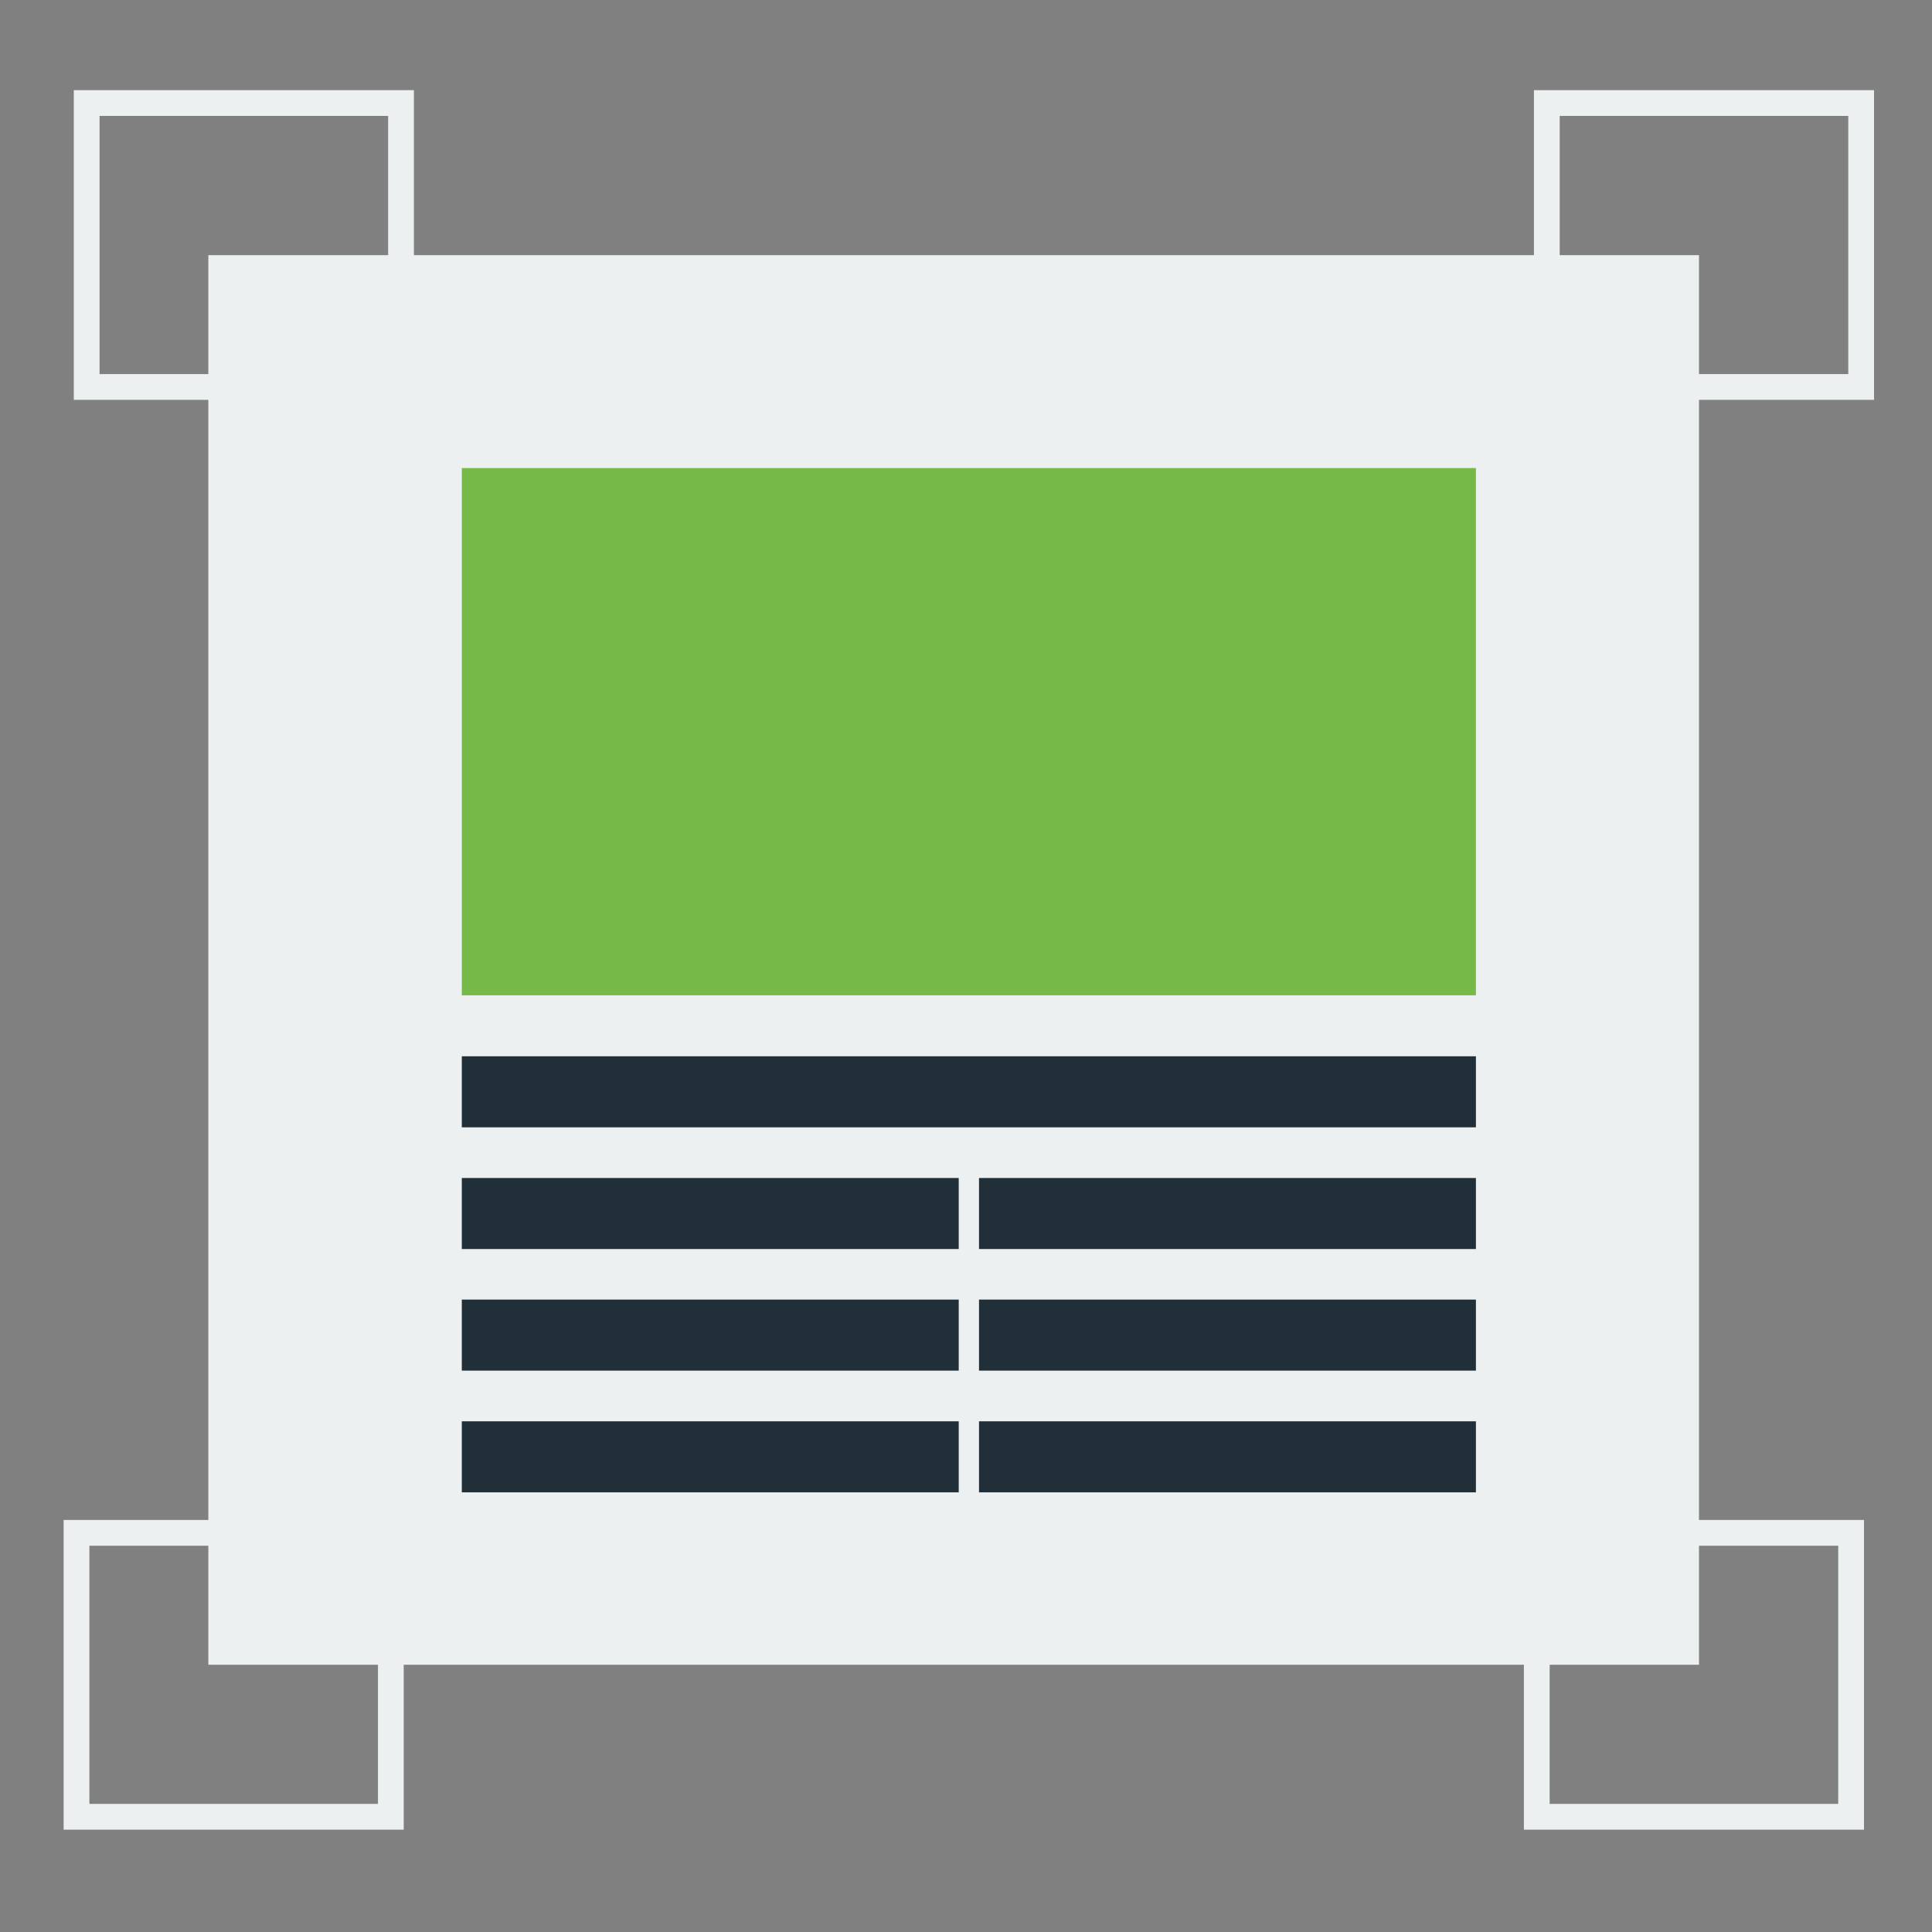
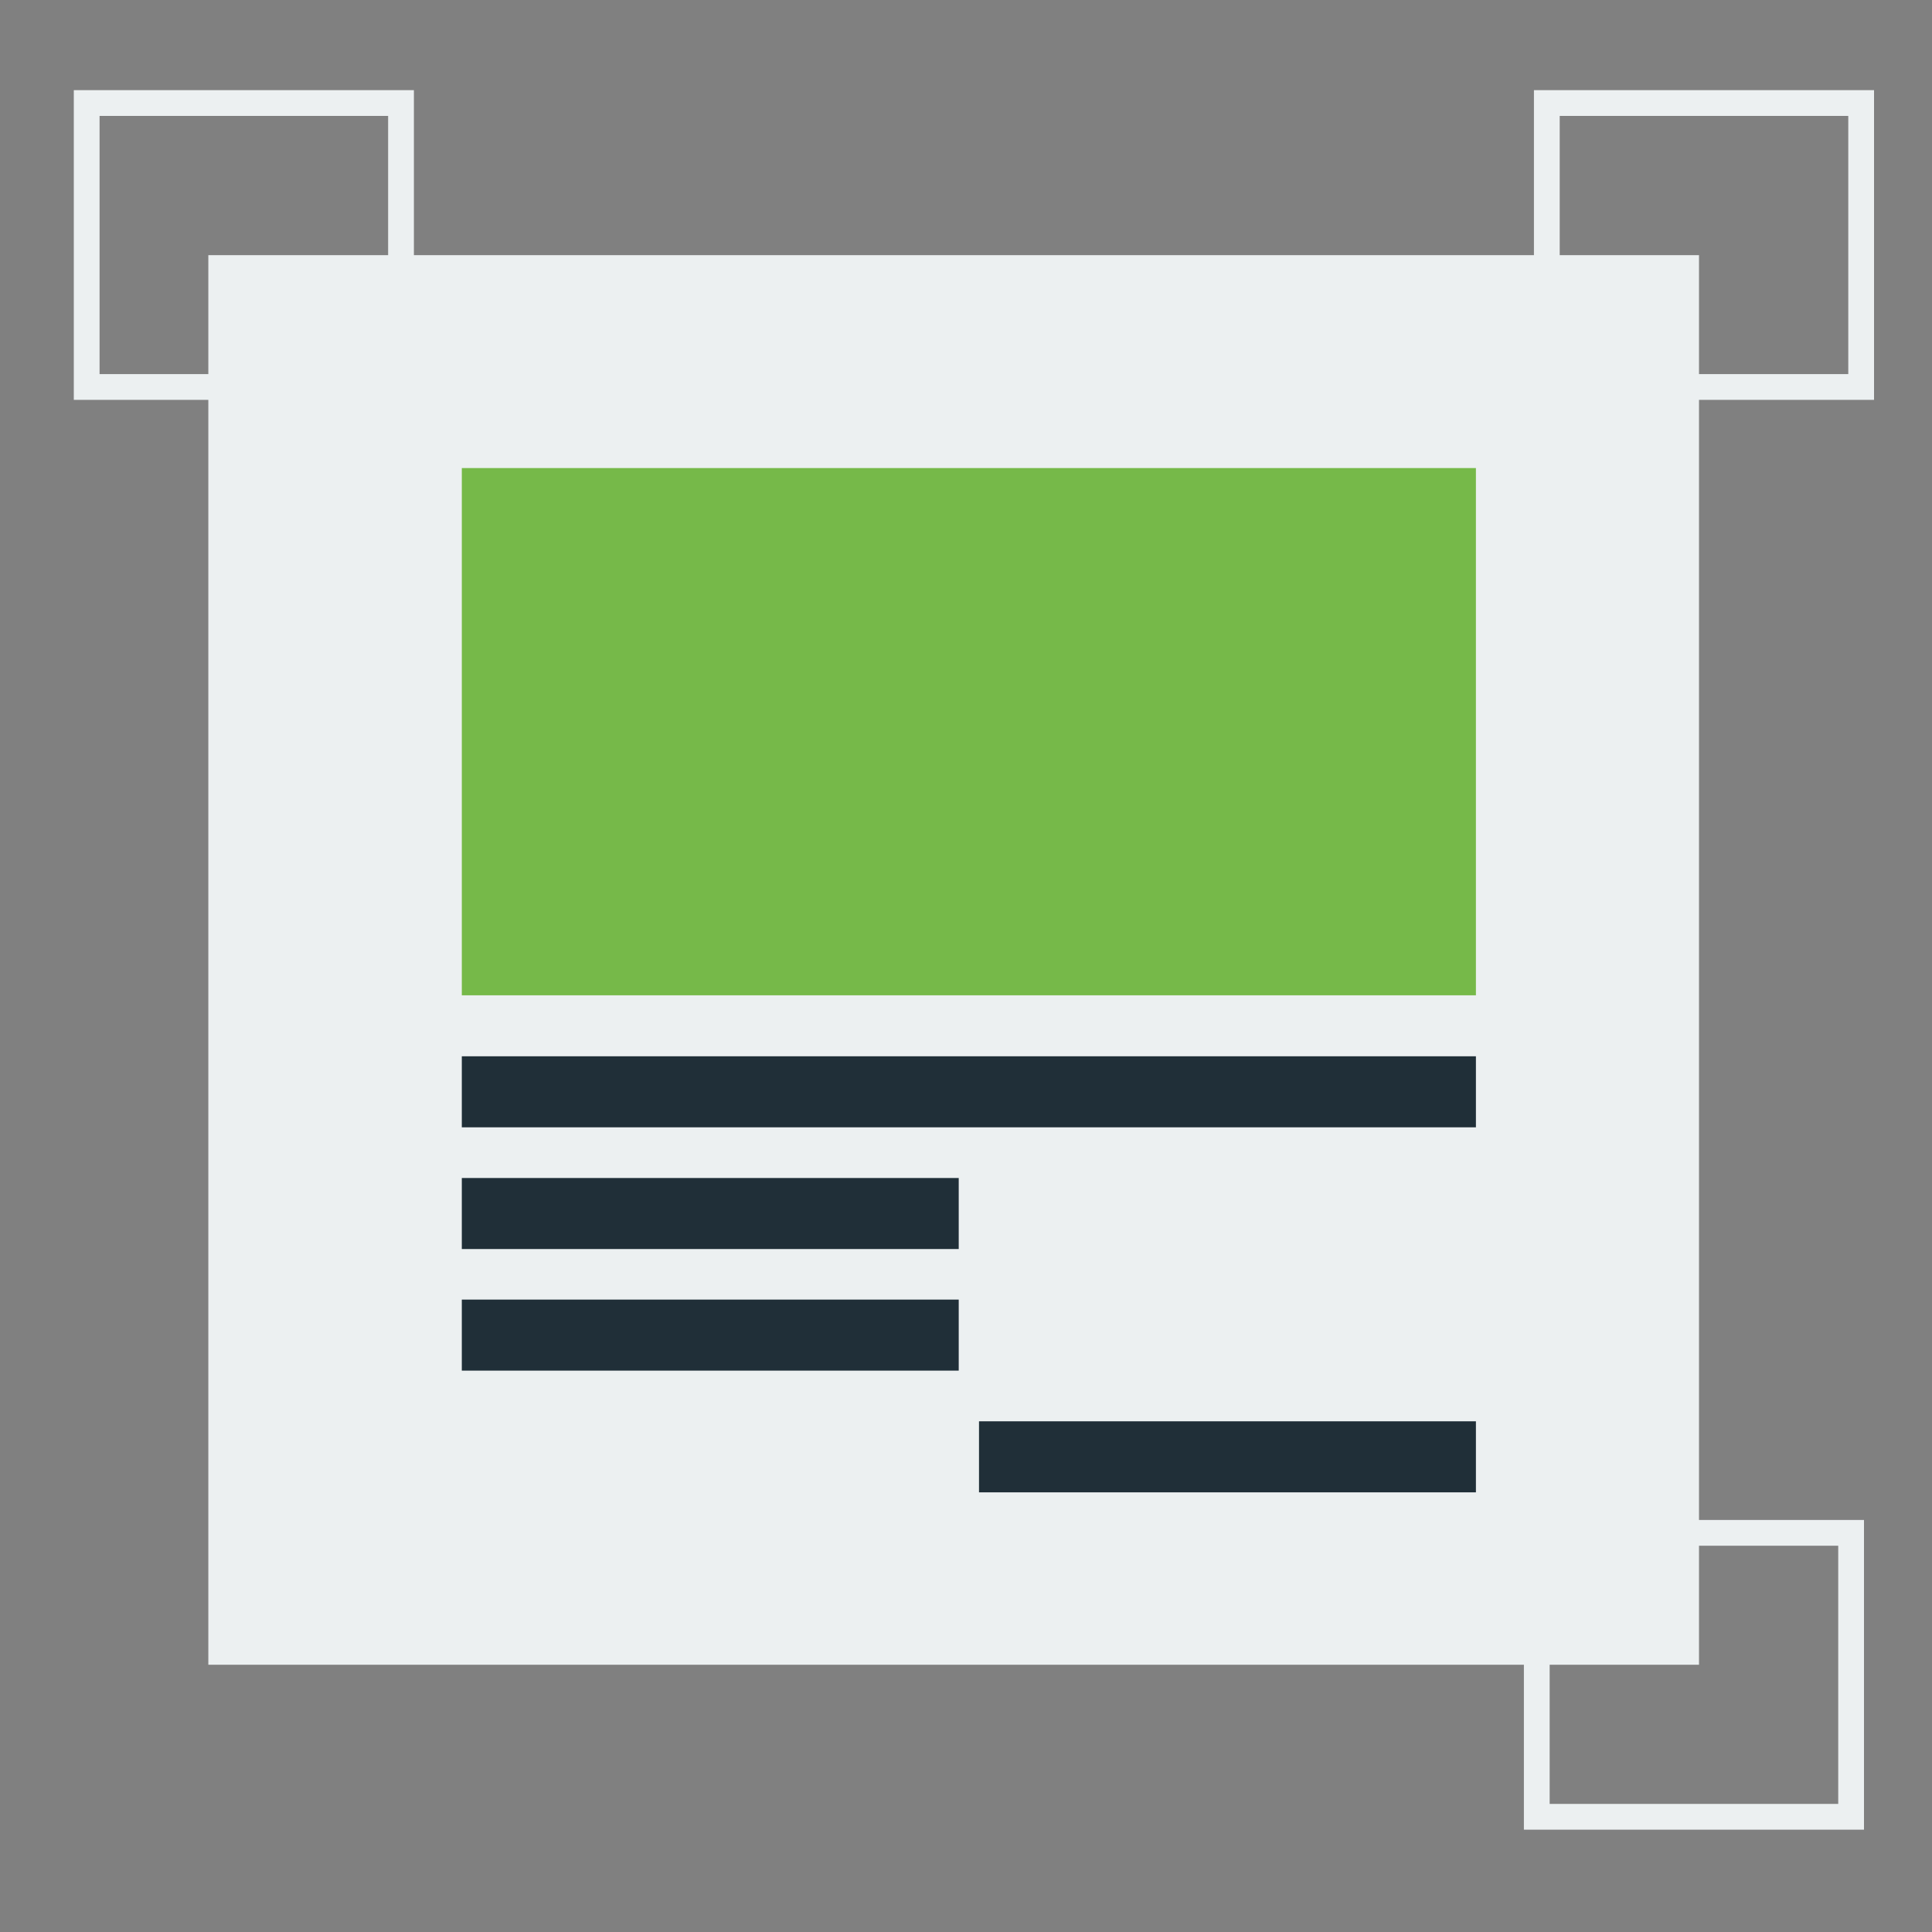
<svg xmlns="http://www.w3.org/2000/svg" viewBox="0 0 300 300">
  <rect x="0" y="0" width="300" height="300" fill="#808080" stroke="none" />
  <defs>
    <style>.cls-1,.cls-5{fill:none;}.cls-1{stroke:#ecf0f1;stroke-miterlimit:10;stroke-width:4px;}.cls-2{fill:#ecf0f1;}.cls-3{fill:#76b949;}.cls-4{fill:#202f38;}</style>
  </defs>
  <title>Asset 370</title>
  <g id="Layer_2" data-name="Layer 2">
    <g id="Layer_1-2" data-name="Layer 1">
      <rect class="cls-1" x="13.46" y="16" width="48.81" height="44.09" />
      <rect class="cls-1" x="240.19" y="16" width="48.81" height="44.09" />
      <rect class="cls-2" x="32.35" y="39.62" width="231.47" height="218.88" />
      <rect class="cls-3" x="71.71" y="72.68" width="157.47" height="81.87" />
      <rect class="cls-4" x="71.71" y="164.02" width="157.47" height="11.03" />
      <rect class="cls-4" x="71.71" y="182.92" width="77.16" height="11.03" />
      <rect class="cls-4" x="71.71" y="201.8" width="77.16" height="11.03" />
-       <rect class="cls-4" x="71.71" y="220.7" width="77.16" height="11.03" />
-       <rect class="cls-4" x="152.02" y="182.92" width="77.16" height="11.03" />
-       <rect class="cls-4" x="152.02" y="201.8" width="77.16" height="11.03" />
      <rect class="cls-4" x="152.02" y="220.7" width="77.16" height="11.03" />
-       <rect class="cls-1" x="11.88" y="238.02" width="48.81" height="44.09" />
      <rect class="cls-1" x="238.63" y="238.02" width="48.81" height="44.09" />
      <rect class="cls-5" width="300" height="300" />
    </g>
  </g>
</svg>